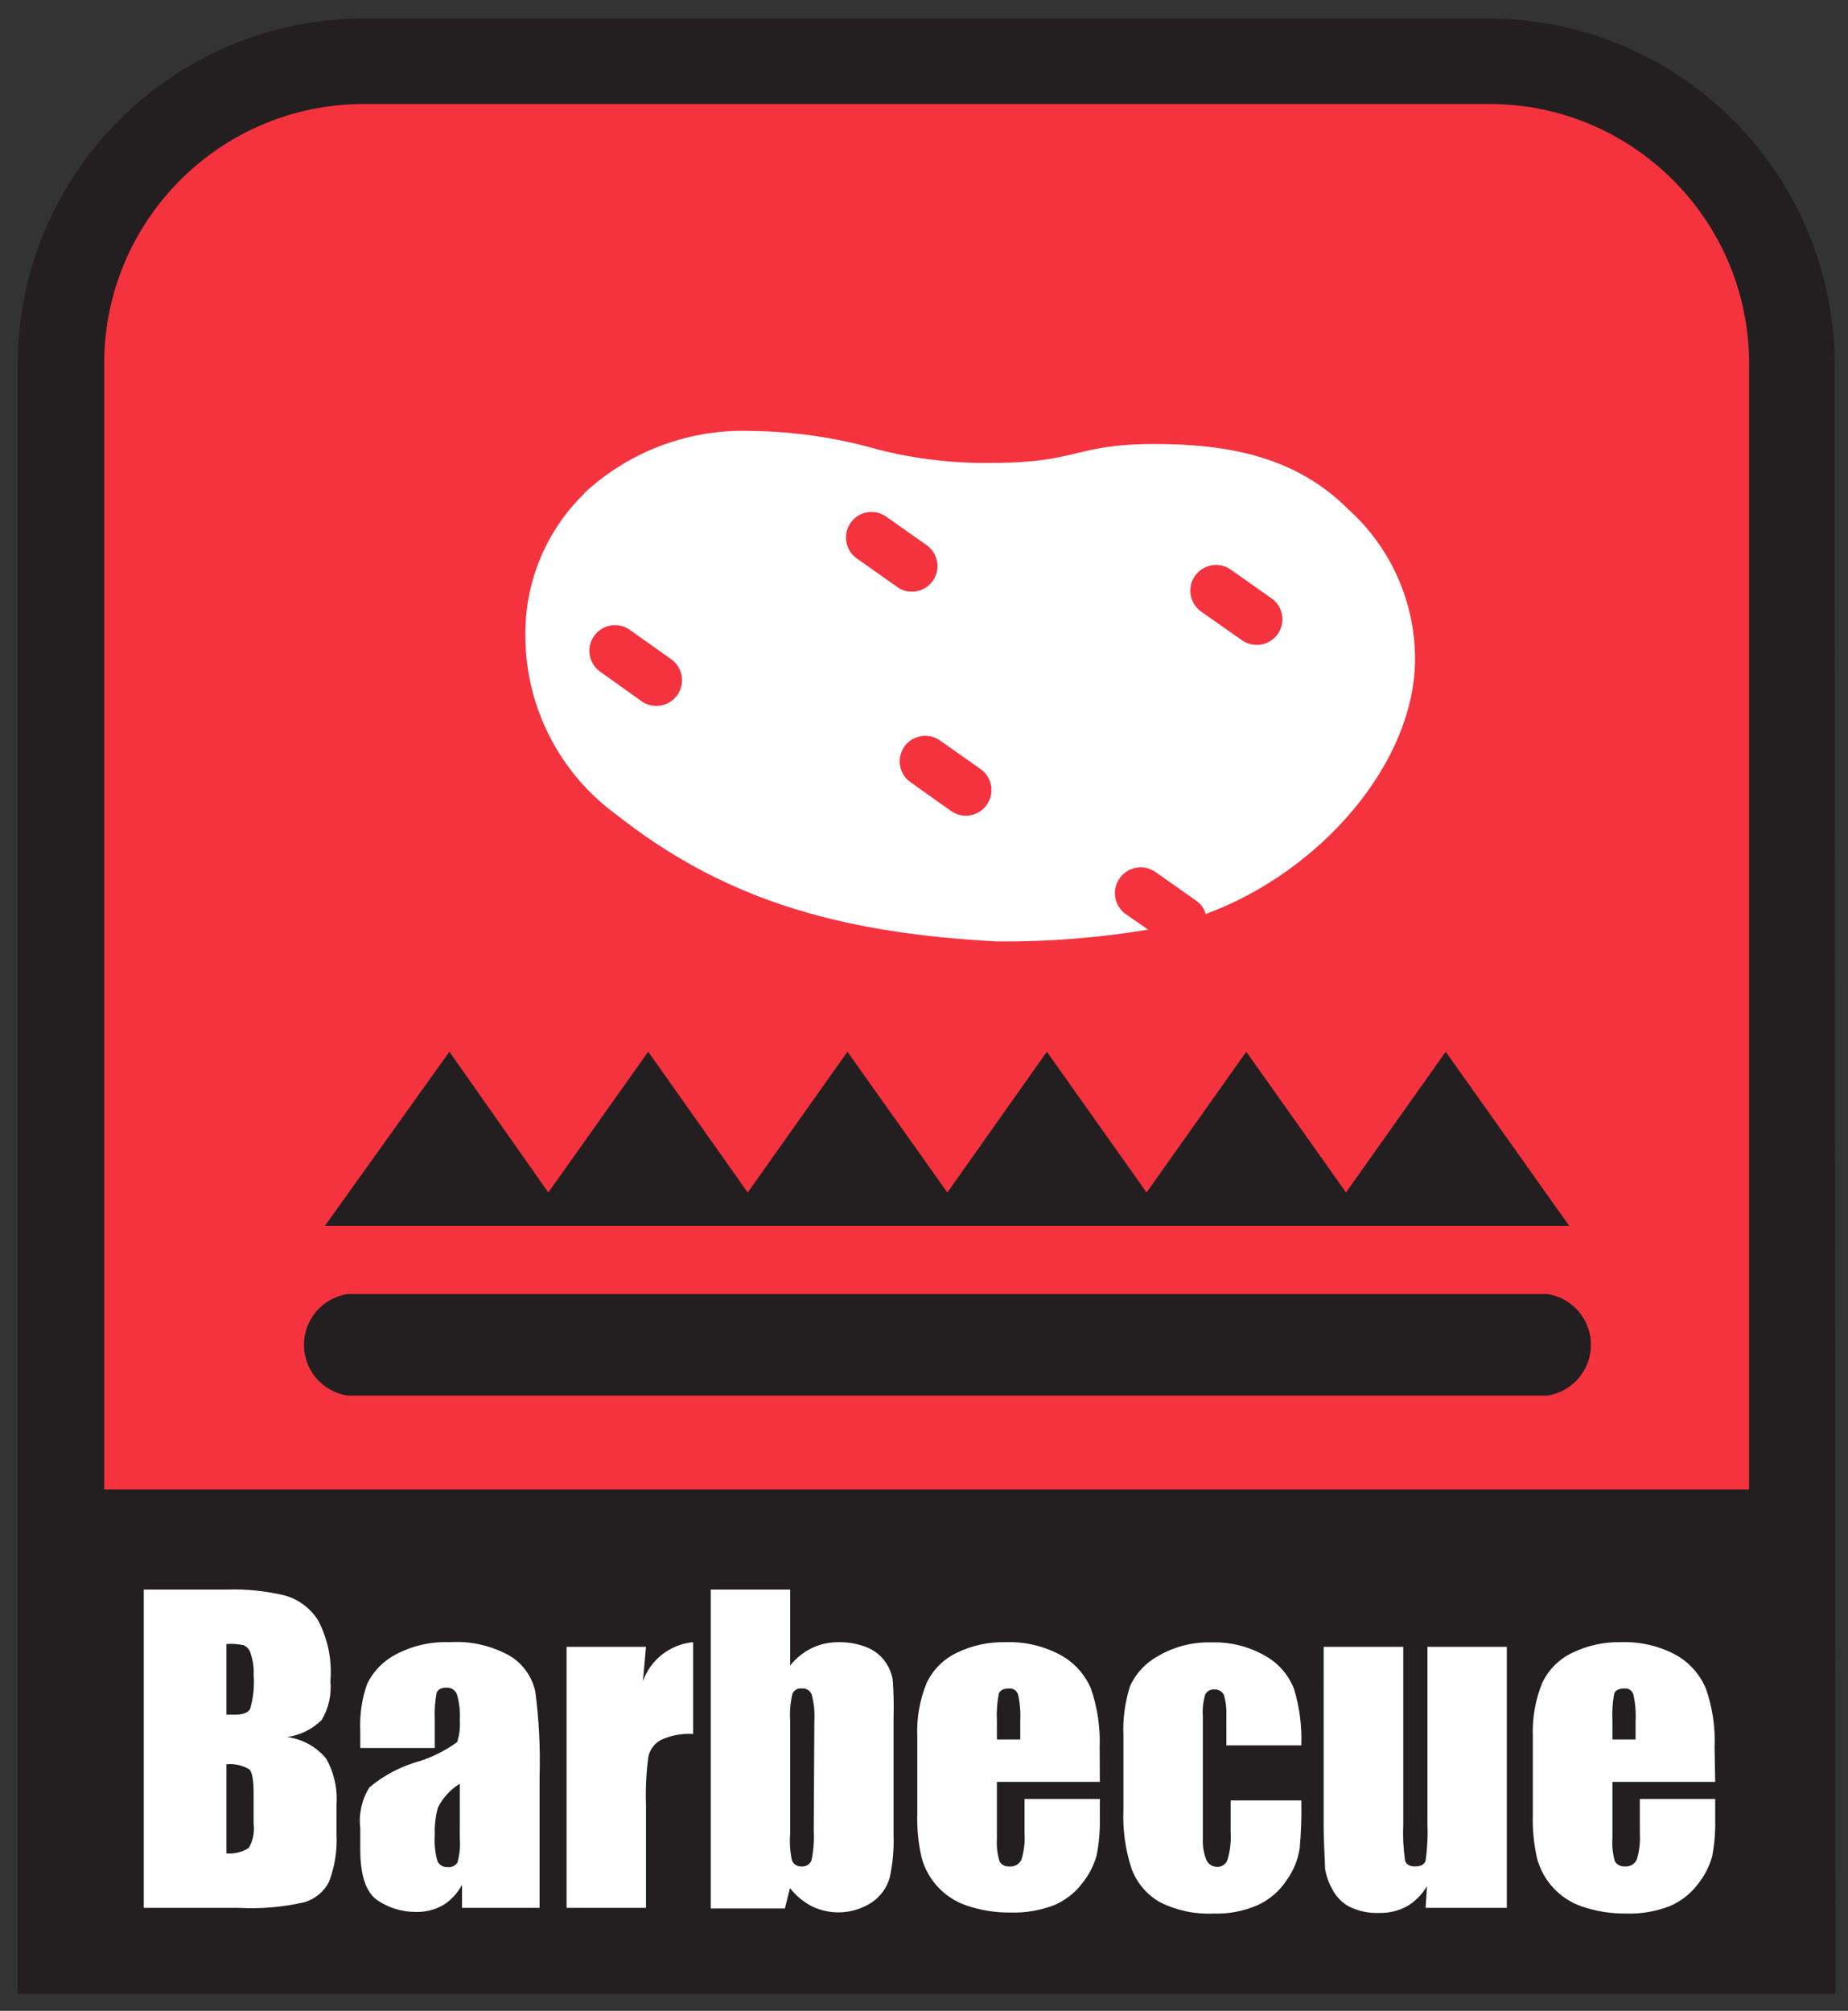
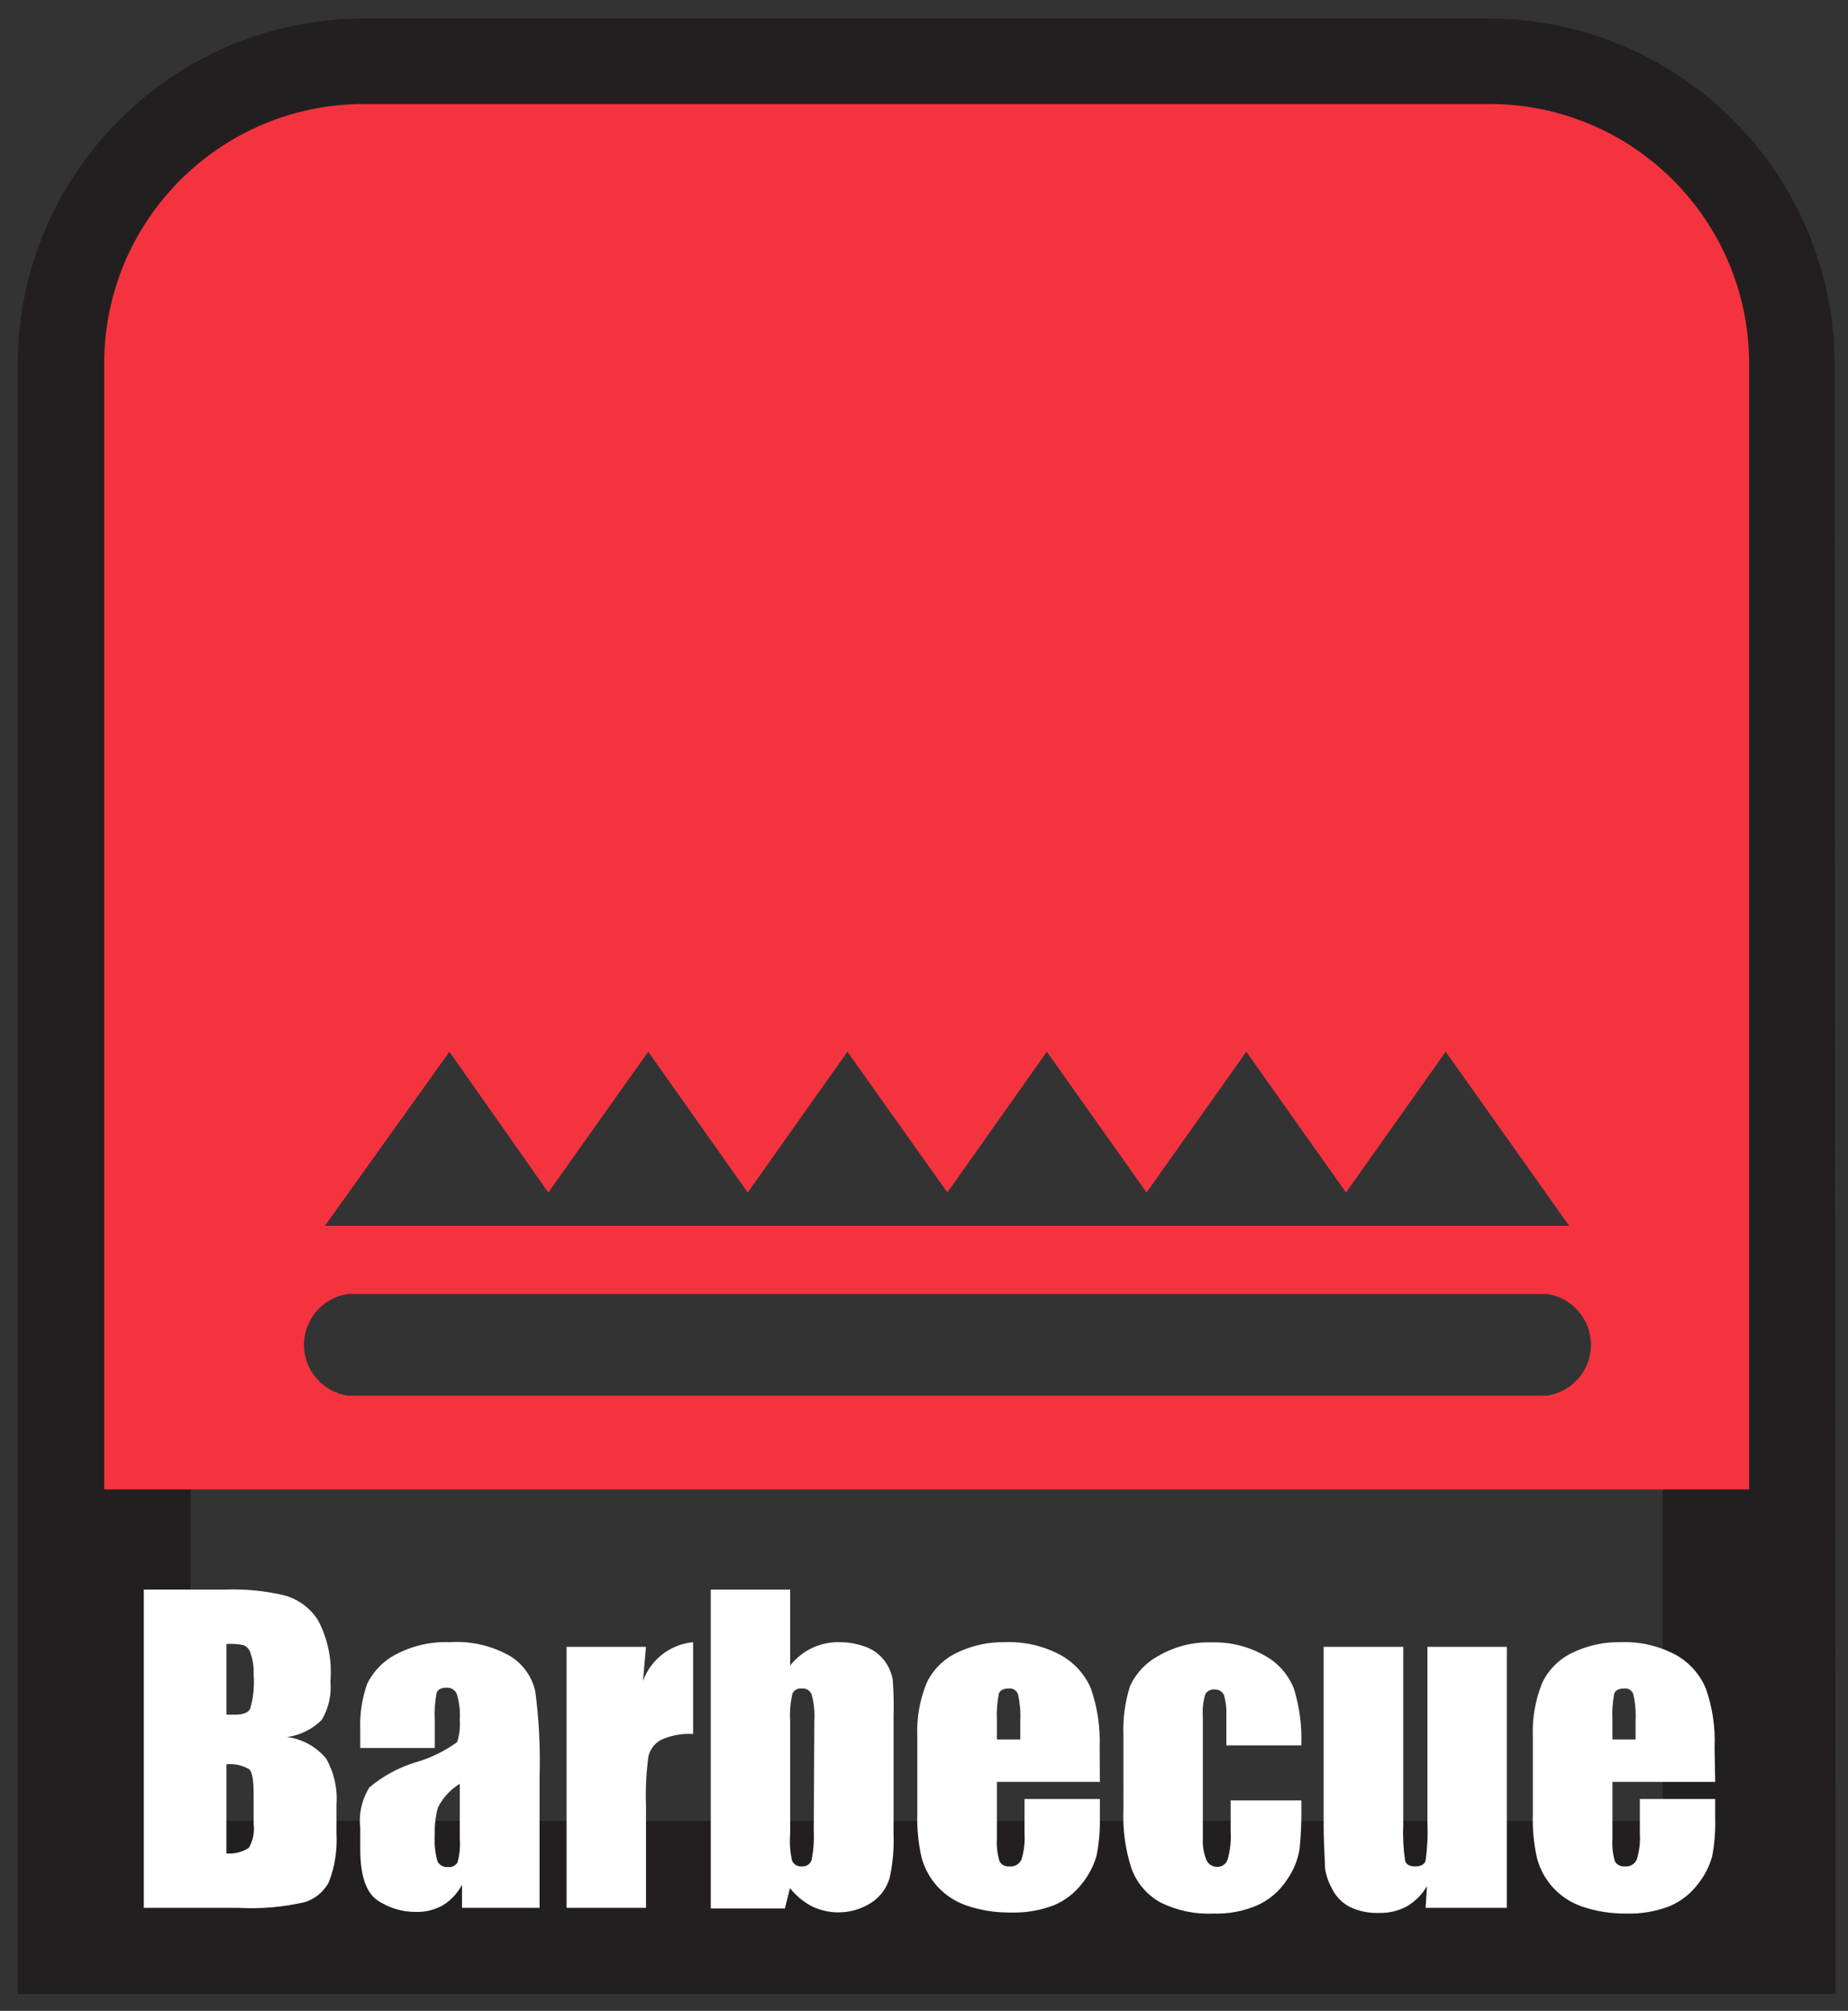
<svg xmlns="http://www.w3.org/2000/svg" width="91" height="99" viewBox="0 0 91 99">
  <rect x="0" y="0" width="91" height="99" fill="#333333" stroke="none" />
  <g fill="none">
-     <path fill="#231F20" d="M86.13 93.91v-76c0-7.064-5.726-12.79-12.79-12.79H17.92c-7.064 0-12.79 5.726-12.79 12.79v76" />
    <path fill="#231F20" d="M90.39 98.17H.87V17.91C.909 8.518 8.528.92 17.92.91h55.42c9.392.039 16.99 7.658 17 17.05l.05 80.21zm-81-8.52h72.48V17.91c-.011-4.705-3.825-8.515-8.53-8.52H17.92c-4.705.005-8.519 3.815-8.53 8.52v71.74z" />
    <path fill="#F5333F" d="M86.13 73.33V17.91c0-7.064-5.726-12.79-12.79-12.79H17.92c-7.064 0-12.79 5.726-12.79 12.79v55.42m17-21.55L27 58.71l4.92-6.93 4.9 6.93 4.91-6.93 4.92 6.93 4.9-6.93 4.91 6.93 4.91-6.93 4.91 6.93 4.91-6.93 6.08 8.57H16l6.13-8.57zM76.2 68.71H17.11c-1.233-.192-2.142-1.253-2.142-2.5s.91-2.308 2.142-2.5H76.2c1.233.192 2.142 1.253 2.142 2.5s-.91 2.308-2.142 2.5" />
-     <path fill="#FFF" d="M44.53 36.77c-.192.274-.266.613-.206.942.06.329.25.62.526.808l2 1.42c.574.392 1.358.244 1.75-.33.394-.572.25-1.354-.32-1.75l-2-1.41c-.575-.395-1.36-.252-1.76.32m-.32-7.86c.206.149.456.226.71.22.548-.002 1.032-.36 1.196-.882.165-.523-.028-1.092-.476-1.408l-2-1.41c-.274-.192-.613-.266-.942-.206-.329.06-.62.25-.808.526-.394.572-.25 1.354.32 1.75l2 1.41zm-12.6 5.62c.574.398 1.362.254 1.76-.32.398-.574.254-1.362-.32-1.76L31 31c-.574-.395-1.36-.25-1.755.325-.395.574-.25 1.36.325 1.755l2.03 1.45zm29.57-3c.212.144.463.221.72.22.552 0 1.04-.36 1.203-.888.162-.528-.037-1.1-.493-1.412l-2-1.41c-.574-.398-1.362-.254-1.76.32-.398.574-.254 1.362.32 1.76l2.01 1.41zm-32.4-7.25c2.251-2.094 5.249-3.196 8.32-3.06 2.078.031 4.142.337 6.14.91 1.826.466 3.706.688 5.59.66 4.33 0 4.05-.93 8.05-.93 3.77 0 7 .69 9.52 3.21 2.055 1.847 3.247 4.467 3.29 7.23.08 5.22-4.68 10.64-10.31 12.7-.07-.265-.234-.496-.46-.65l-2-1.41c-.368-.264-.85-.312-1.262-.126-.413.187-.695.58-.74 1.03-.045.451.154.892.522 1.156l1.11.77c-2.455.407-4.941.6-7.43.58-8.11-.42-13.64-2.21-18.77-6.25-2.81-2.055-4.471-5.328-4.47-8.81-.03-2.634 1.022-5.164 2.91-7" />
    <g fill="#FFF">
      <path d="M.08.26h4.06c.982-.035 1.965.066 2.92.3.662.197 1.23.627 1.6 1.21.487.92.699 1.962.61 3 .064.666-.087 1.335-.43 1.91-.46.456-1.057.751-1.7.84.75.098 1.437.477 1.92 1.06.391.69.569 1.48.51 2.27v1.45c.042.8-.084 1.6-.37 2.35-.248.482-.681.843-1.2 1-1.065.245-2.159.339-3.25.28H.08V.26zm4.07 2.68v3.48h.41c.4 0 .65-.09.76-.29.157-.549.214-1.121.17-1.69.016-.34-.031-.678-.14-1-.038-.195-.169-.359-.35-.44-.279-.06-.565-.08-.85-.06zm0 5.92v4.39c.386.034.773-.06 1.1-.27.21-.36.294-.778.24-1.19v-1.46c0-.68-.07-1.08-.21-1.22-.341-.2-.736-.288-1.13-.25zM14.41 8.06h-3.67V7.2c-.035-.781.08-1.562.34-2.3.298-.61.781-1.11 1.38-1.43.825-.444 1.754-.658 2.69-.62 1.047-.069 2.091.175 3 .7.618.392 1.054 1.015 1.21 1.73.183 1.392.253 2.797.21 4.2v6.45h-3.82v-1.14c-.212.41-.53.755-.92 1-.41.236-.877.354-1.35.34-.673.005-1.332-.193-1.89-.57-.57-.39-.85-1.23-.85-2.52V12c-.082-.698.077-1.404.45-2 .663-.558 1.432-.976 2.26-1.23.74-.21 1.437-.548 2.06-1 .113-.345.157-.708.13-1.07.03-.442-.02-.886-.15-1.31-.086-.191-.28-.31-.49-.3-.27 0-.43.08-.5.25-.083.442-.113.891-.09 1.34v1.38zm1.23 1.76c-.463.285-.837.694-1.08 1.18-.115.437-.166.888-.15 1.34-.03.434.014.87.13 1.29.092.195.296.31.51.29.192.027.381-.064.48-.23.105-.387.142-.79.11-1.19V9.82zM24.81 3.08l-.15 1.69c.38-1.066 1.343-1.815 2.47-1.92v4.52c-.542-.035-1.085.065-1.58.29-.313.169-.54.464-.62.81-.108.792-.148 1.591-.12 2.39v5.07H20.9V3.08h3.91zM31.91.26V4c.291-.37.664-.668 1.09-.87.404-.188.845-.284 1.29-.28.475-.008.948.076 1.39.25.365.145.68.391.91.71.188.265.315.57.37.89.046.619.06 1.24.04 1.86v5.79c.025.705-.039 1.41-.19 2.1-.141.495-.453.923-.88 1.21-.877.577-1.993.652-2.94.2-.423-.22-.794-.527-1.09-.9l-.25 1H28V.26h3.91zm1.19 6.47c.028-.438-.016-.877-.13-1.3-.076-.2-.277-.323-.49-.3-.194-.025-.382.08-.46.26-.103.439-.14.89-.11 1.34v5.54c-.036.445-.006.894.09 1.33.078.192.274.31.48.29.209.018.405-.104.48-.3.098-.473.135-.957.11-1.44l.03-5.42zM47.16 9.73h-5.07v2.78c-.024.381.02.764.13 1.13.095.172.284.27.48.25.253.03.496-.107.6-.34.127-.417.178-.854.15-1.29v-1.69h3.71v1c.009.597-.045 1.194-.16 1.78-.14.496-.378.958-.7 1.36-.362.48-.845.857-1.4 1.09-.68.26-1.403.382-2.13.36-.745.01-1.486-.108-2.19-.35-1.08-.373-1.904-1.257-2.2-2.36-.163-.715-.233-1.447-.21-2.18V7.52c-.042-.91.115-1.817.46-2.66.309-.654.836-1.181 1.49-1.49.74-.36 1.557-.538 2.38-.52.947-.036 1.886.182 2.72.63.67.366 1.199.947 1.5 1.65.32.932.467 1.915.43 2.9l.01 1.7zm-3.92-2.09v-.93c.023-.433-.014-.867-.11-1.29-.06-.188-.243-.309-.44-.29-.27 0-.43.08-.5.24-.09.44-.123.89-.1 1.34v.93h1.15zM57.08 7.93h-3.69V6.45c.015-.338-.025-.676-.12-1-.086-.178-.273-.286-.47-.27-.185-.02-.364.075-.45.24-.105.35-.146.716-.12 1.08v6.06c-.014.342.044.682.17 1 .088.21.292.348.52.35.238.016.457-.132.53-.36.127-.438.177-.895.15-1.35v-1.56h3.48c.019.788-.008 1.576-.08 2.36-.088.57-.311 1.112-.65 1.58-.352.533-.848.956-1.43 1.22-.687.298-1.432.438-2.18.41-.907.042-1.81-.151-2.62-.56-.648-.366-1.144-.951-1.4-1.65-.306-.935-.442-1.917-.4-2.9V7.46c-.036-.833.076-1.666.33-2.46.294-.632.785-1.152 1.4-1.48.795-.46 1.702-.689 2.62-.66.913-.026 1.816.199 2.61.65.658.36 1.168.941 1.44 1.64.274.9.396 1.84.36 2.78zM67.2 3.08v12.85h-4l.07-1.07c-.242.414-.586.758-1 1-.421.224-.893.334-1.37.32-.505.019-1.006-.088-1.46-.31-.363-.196-.656-.5-.84-.87-.175-.31-.294-.649-.35-1 0-.37-.07-1.11-.07-2.21V3.08h3.92v8.75c-.027.595.003 1.19.09 1.78.06.19.22.28.5.28s.46-.1.51-.29c.087-.62.117-1.245.09-1.87V3.08h3.91zM77.46 9.73H72.4v2.78c-.026.38.015.763.12 1.13.102.17.292.267.49.25.25.026.488-.111.59-.34.127-.417.178-.854.15-1.29v-1.69h3.71v1c.016.614-.034 1.227-.15 1.83-.14.496-.378.958-.7 1.36-.362.48-.845.857-1.4 1.09-.679.26-1.403.383-2.13.36-.745.01-1.486-.108-2.19-.35-1.08-.373-1.904-1.257-2.2-2.36-.163-.715-.233-1.447-.21-2.18v-3.8c-.037-.91.12-1.816.46-2.66.309-.654.836-1.181 1.49-1.49.741-.359 1.557-.537 2.38-.52.947-.036 1.886.182 2.72.63.66.372 1.177.952 1.47 1.65.327.93.473 1.915.43 2.9l.03 1.7zm-3.92-2.09v-.93c.023-.433-.014-.867-.11-1.29-.056-.187-.236-.308-.43-.29-.273 0-.443.08-.51.24-.084.441-.114.891-.09 1.34v.93h1.14z" transform="translate(7 78)" />
    </g>
  </g>
</svg>